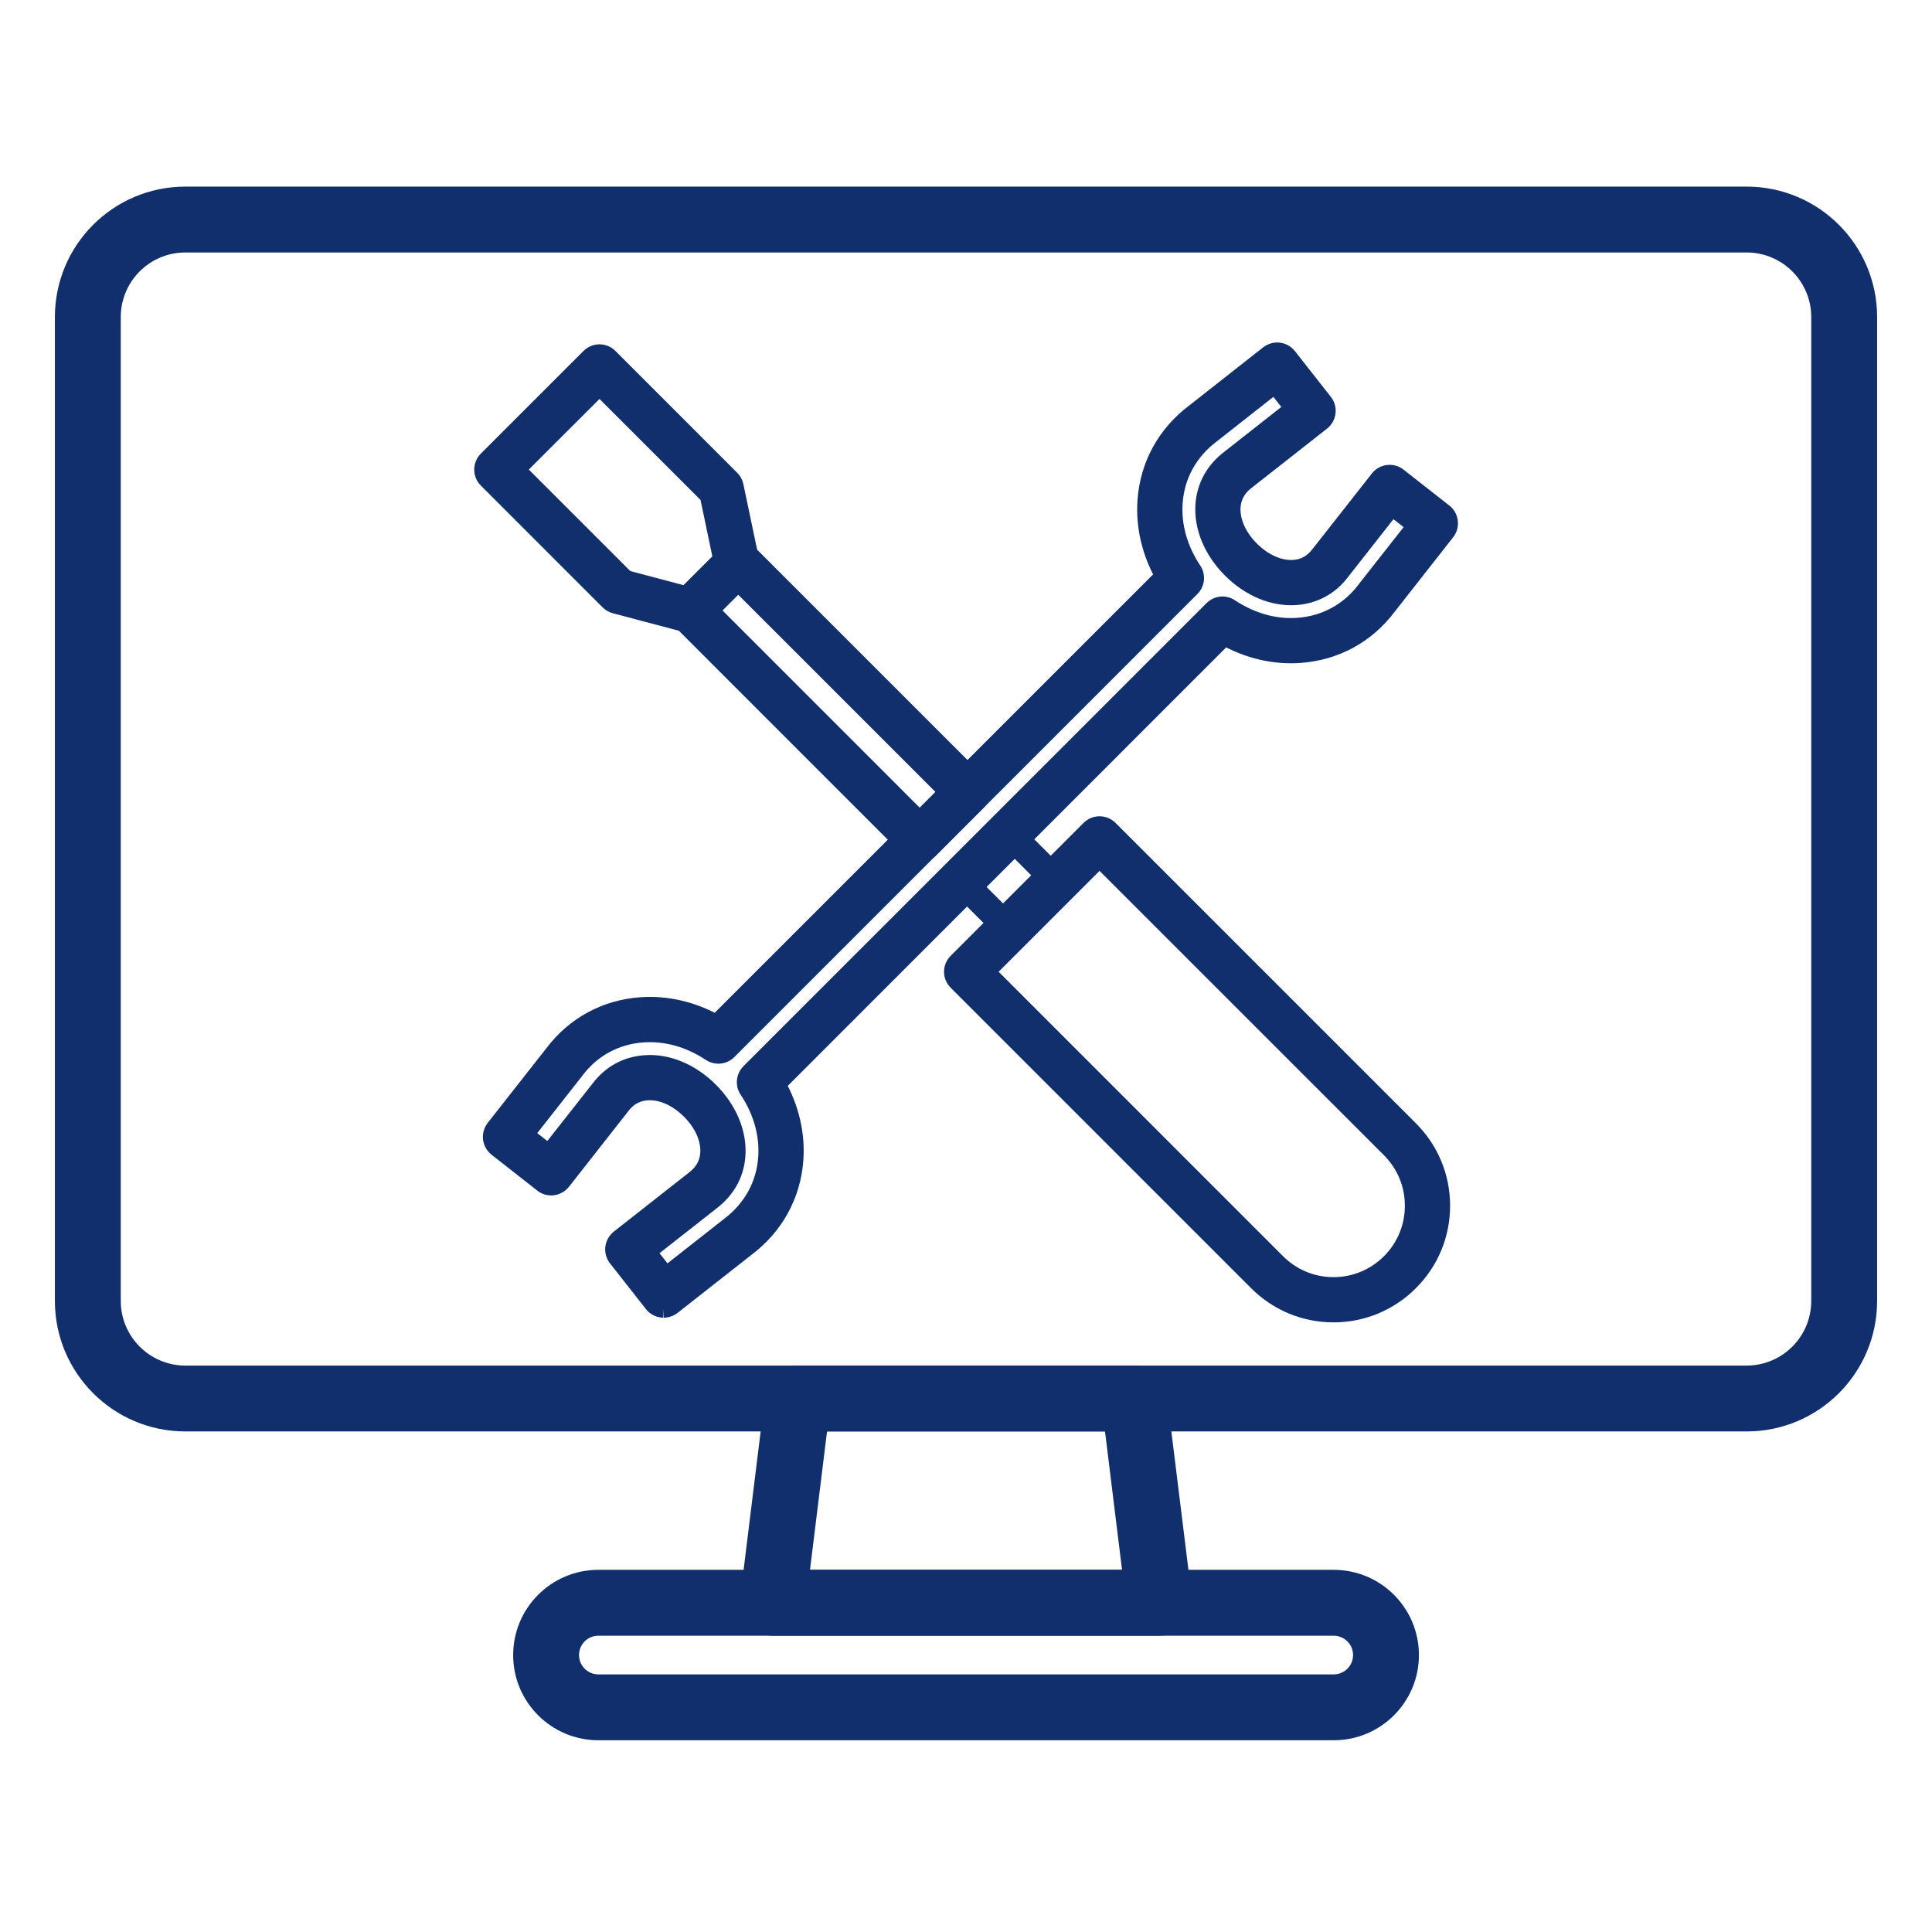
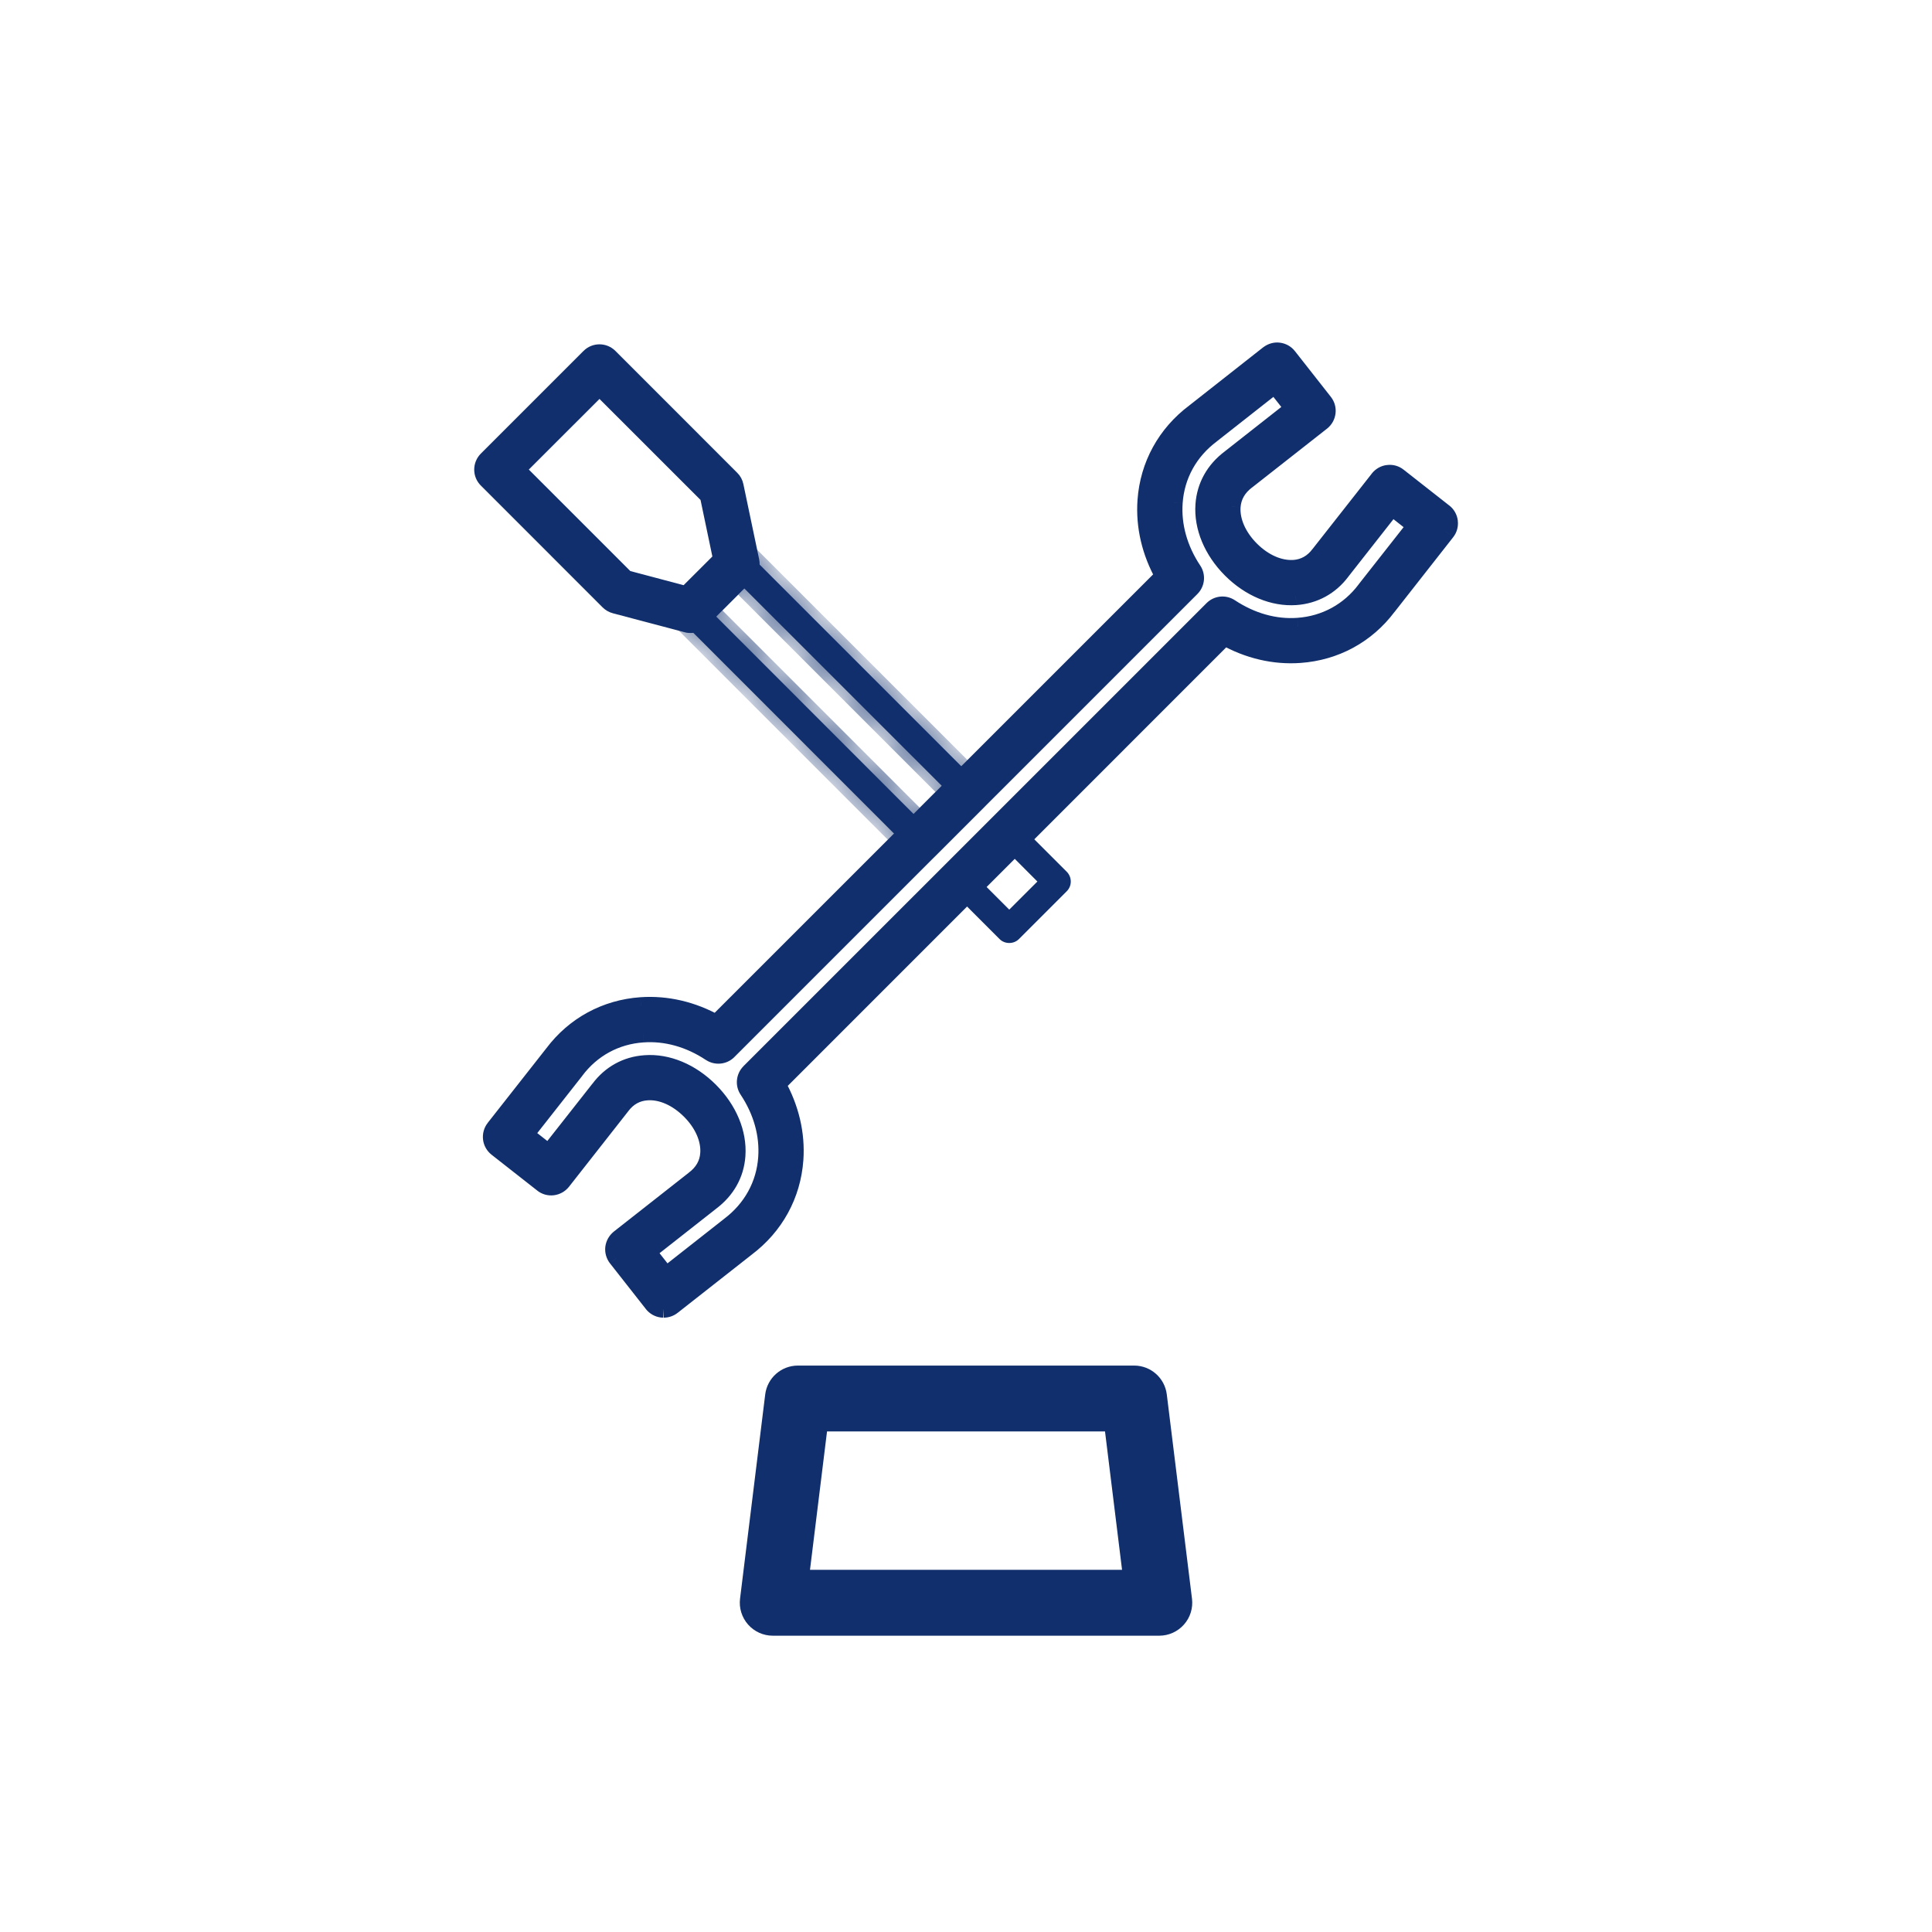
<svg xmlns="http://www.w3.org/2000/svg" width="44" height="44" viewBox="0 0 44 44" fill="none">
-   <rect width="44" height="44" fill="white" />
-   <path fill-rule="evenodd" clip-rule="evenodd" d="M1.25 29.627C1.25 31.268 2.581 32.6 4.222 32.6H39.778C41.42 32.6 42.75 31.268 42.75 29.627V7.222C42.75 5.58 41.42 4.25 39.778 4.25H4.222C2.581 4.25 1.25 5.58 1.25 7.222V29.627ZM39.778 31.1H4.222C3.41 31.1 2.75 30.44 2.75 29.627V7.222C2.75 6.409 3.409 5.75 4.222 5.75H39.778C40.591 5.75 41.25 6.409 41.25 7.222V29.627C41.25 30.44 40.591 31.1 39.778 31.1Z" fill="#102F6C" />
-   <path d="M31.59 26.24L31.59 26.24L25.041 19.692L22.602 22.131L29.15 28.68C29.476 29.006 29.909 29.186 30.37 29.186C30.831 29.186 31.263 29.006 31.59 28.68C31.915 28.354 32.095 27.922 32.095 27.461C32.095 26.998 31.915 26.566 31.59 26.24ZM21.721 21.838L21.722 21.838L24.748 18.812L24.748 18.812C24.826 18.734 24.931 18.69 25.041 18.69C25.152 18.69 25.257 18.735 25.334 18.811L25.335 18.812L32.176 25.654L32.176 25.654C32.659 26.136 32.925 26.777 32.925 27.461C32.925 28.143 32.659 28.784 32.176 29.266C31.694 29.749 31.052 30.016 30.37 30.016C29.688 30.016 29.046 29.749 28.563 29.266C28.563 29.266 28.563 29.266 28.563 29.266L21.722 22.425C21.722 22.425 21.722 22.425 21.722 22.425C21.559 22.263 21.56 22.001 21.721 21.838Z" fill="#102F6C" stroke="#102F6C" stroke-width="0.2" />
  <path d="M22.328 20.059L22.985 20.716L23.626 20.076L22.969 19.418L22.328 20.059ZM22.985 21.476C22.904 21.476 22.824 21.447 22.762 21.384L21.66 20.281C21.601 20.223 21.567 20.143 21.567 20.059C21.567 19.975 21.601 19.895 21.66 19.836L22.746 18.751C22.869 18.627 23.068 18.627 23.191 18.751L24.294 19.853C24.417 19.977 24.417 20.176 24.294 20.298L23.208 21.384C23.146 21.447 23.066 21.476 22.985 21.476Z" fill="#102F6C" />
  <mask id="path-5-outside-1_3708_7527" maskUnits="userSpaceOnUse" x="14.41" y="11.439" width="9" height="9" fill="black">
-     <rect fill="white" x="14.41" y="11.439" width="9" height="9" />
    <path d="M16.171 13.901L20.947 18.679L21.588 18.036L16.811 13.261L16.171 13.901ZM20.947 19.439C20.866 19.439 20.786 19.407 20.724 19.347L15.502 14.124C15.443 14.065 15.41 13.985 15.41 13.901C15.41 13.819 15.443 13.737 15.502 13.679L16.589 12.593C16.712 12.469 16.911 12.469 17.034 12.593L22.256 17.814C22.315 17.875 22.348 17.954 22.348 18.036C22.348 18.12 22.315 18.2 22.256 18.259L21.17 19.347C21.108 19.407 21.027 19.439 20.947 19.439" />
  </mask>
  <path d="M16.171 13.901L20.947 18.679L21.588 18.036L16.811 13.261L16.171 13.901ZM20.947 19.439C20.866 19.439 20.786 19.407 20.724 19.347L15.502 14.124C15.443 14.065 15.41 13.985 15.41 13.901C15.41 13.819 15.443 13.737 15.502 13.679L16.589 12.593C16.712 12.469 16.911 12.469 17.034 12.593L22.256 17.814C22.315 17.875 22.348 17.954 22.348 18.036C22.348 18.12 22.315 18.2 22.256 18.259L21.17 19.347C21.108 19.407 21.027 19.439 20.947 19.439" fill="#102F6C" />
  <path d="M16.171 13.901L16.029 14.043L15.888 13.901L16.029 13.76L16.171 13.901ZM20.947 18.679L21.088 18.82L20.947 18.962L20.805 18.82L20.947 18.679ZM21.588 18.036L21.729 17.895L21.87 18.036L21.729 18.177L21.588 18.036ZM16.811 13.261L16.67 13.119L16.811 12.978L16.953 13.119L16.811 13.261ZM20.724 19.347L20.584 19.489L20.583 19.488L20.724 19.347ZM15.502 14.124L15.643 13.982L15.644 13.982L15.502 14.124ZM15.502 13.679L15.644 13.82L15.643 13.82L15.502 13.679ZM16.589 12.593L16.731 12.734L16.73 12.734L16.589 12.593ZM17.034 12.593L16.893 12.734L16.892 12.734L17.034 12.593ZM22.256 17.814L22.397 17.672L22.399 17.674L22.256 17.814ZM22.256 18.259L22.114 18.117L22.115 18.117L22.256 18.259ZM21.17 19.347L21.311 19.488L21.31 19.489L21.17 19.347ZM16.312 13.76L21.088 18.537L20.805 18.82L16.029 14.043L16.312 13.76ZM20.805 18.538L21.446 17.895L21.729 18.177L21.088 18.82L20.805 18.538ZM21.446 18.178L16.67 13.402L16.953 13.119L21.729 17.895L21.446 18.178ZM16.953 13.402L16.312 14.043L16.029 13.76L16.67 13.119L16.953 13.402ZM20.947 19.639C20.814 19.639 20.683 19.587 20.584 19.489L20.865 19.204C20.889 19.228 20.918 19.239 20.947 19.239V19.639ZM20.583 19.488L15.361 14.265L15.644 13.982L20.866 19.205L20.583 19.488ZM15.361 14.265C15.264 14.169 15.21 14.038 15.21 13.901H15.61C15.61 13.932 15.622 13.961 15.643 13.982L15.361 14.265ZM15.21 13.901C15.21 13.767 15.264 13.634 15.361 13.537L15.643 13.82C15.623 13.841 15.61 13.872 15.61 13.901H15.21ZM15.361 13.537L16.447 12.451L16.73 12.734L15.644 13.82L15.361 13.537ZM16.447 12.452C16.648 12.249 16.975 12.249 17.176 12.452L16.892 12.734C16.847 12.689 16.775 12.689 16.731 12.734L16.447 12.452ZM17.175 12.451L22.397 17.672L22.114 17.955L16.893 12.734L17.175 12.451ZM22.399 17.674C22.493 17.771 22.548 17.9 22.548 18.036H22.148C22.148 18.009 22.137 17.978 22.112 17.953L22.399 17.674ZM22.548 18.036C22.548 18.173 22.494 18.304 22.397 18.401L22.115 18.117C22.136 18.096 22.148 18.067 22.148 18.036H22.548ZM22.397 18.4L21.311 19.488L21.028 19.205L22.114 18.117L22.397 18.4ZM21.31 19.489C21.211 19.587 21.079 19.639 20.947 19.639V19.239C20.976 19.239 21.005 19.228 21.029 19.204L21.31 19.489Z" fill="#102F6C" mask="url(#path-5-outside-1_3708_7527)" />
  <mask id="path-7-outside-2_3708_7527" maskUnits="userSpaceOnUse" x="10.197" y="6.809" width="24" height="24" fill="black">
    <rect fill="white" x="10.197" y="6.809" width="24" height="24" />
    <path d="M14.74 28.507L15.168 29.053L16.61 27.919C17.121 27.535 17.424 26.984 17.468 26.365C17.505 25.838 17.355 25.304 17.034 24.819C16.951 24.695 16.968 24.529 17.074 24.422L27.619 13.878C27.724 13.771 27.89 13.754 28.015 13.838C28.499 14.158 29.033 14.309 29.56 14.271C30.18 14.227 30.727 13.929 31.101 13.431L32.247 11.971L31.702 11.543L30.551 13.009C30.295 13.351 29.933 13.551 29.51 13.58C29.003 13.616 28.465 13.393 28.039 12.967C27.613 12.54 27.389 12.003 27.425 11.495C27.455 11.073 27.659 10.707 28.014 10.441L29.462 9.302L29.034 8.758L27.592 9.892C27.081 10.275 26.778 10.825 26.734 11.446C26.697 11.971 26.847 12.507 27.168 12.99C27.251 13.116 27.234 13.282 27.128 13.387L16.583 23.933C16.477 24.038 16.312 24.055 16.186 23.973C15.702 23.652 15.168 23.503 14.643 23.54C14.022 23.582 13.475 23.881 13.101 24.38L11.955 25.84L12.5 26.266L13.651 24.802C13.907 24.46 14.268 24.261 14.691 24.231C15.2 24.193 15.737 24.418 16.163 24.844C16.589 25.271 16.812 25.806 16.776 26.317C16.747 26.739 16.543 27.102 16.188 27.369L14.74 28.507ZM15.115 29.809L15.077 29.807C14.995 29.798 14.919 29.754 14.867 29.689L14.05 28.65C13.998 28.582 13.975 28.5 13.985 28.416C13.995 28.335 14.037 28.259 14.103 28.206L15.804 26.869C16.017 26.709 16.131 26.51 16.148 26.27C16.171 25.945 16.014 25.586 15.717 25.29C15.42 24.994 15.064 24.836 14.736 24.859C14.497 24.876 14.3 24.985 14.15 25.185L12.8 26.904C12.749 26.97 12.673 27.012 12.59 27.022C12.507 27.033 12.424 27.009 12.358 26.957L11.318 26.14C11.252 26.088 11.209 26.012 11.2 25.93C11.19 25.846 11.213 25.762 11.265 25.697L12.601 23.996C13.082 23.355 13.793 22.967 14.598 22.91C15.181 22.87 15.771 23.007 16.313 23.311L26.508 13.118C26.202 12.576 26.064 11.986 26.106 11.4C26.163 10.596 26.554 9.882 27.208 9.393L28.892 8.067C28.958 8.017 29.041 7.992 29.124 8.002C29.207 8.013 29.283 8.055 29.335 8.122L30.152 9.162C30.259 9.298 30.236 9.495 30.099 9.605L28.398 10.94C28.185 11.1 28.071 11.302 28.054 11.539C28.031 11.866 28.188 12.223 28.485 12.522C28.781 12.818 29.138 12.973 29.466 12.952C29.705 12.935 29.902 12.824 30.051 12.624L31.401 10.907C31.453 10.842 31.529 10.797 31.611 10.789C31.694 10.779 31.778 10.802 31.844 10.854L32.884 11.671C32.95 11.722 32.992 11.797 33.002 11.881C33.012 11.963 32.989 12.047 32.937 12.112L31.6 13.815C31.12 14.456 30.41 14.842 29.604 14.899C29.019 14.941 28.43 14.802 27.889 14.498L17.694 24.693C17.999 25.235 18.137 25.823 18.096 26.409C18.039 27.213 17.648 27.927 16.994 28.419L15.309 29.742C15.254 29.786 15.185 29.809 15.115 29.809" />
  </mask>
  <path d="M14.74 28.507L15.168 29.053L16.61 27.919C17.121 27.535 17.424 26.984 17.468 26.365C17.505 25.838 17.355 25.304 17.034 24.819C16.951 24.695 16.968 24.529 17.074 24.422L27.619 13.878C27.724 13.771 27.89 13.754 28.015 13.838C28.499 14.158 29.033 14.309 29.56 14.271C30.18 14.227 30.727 13.929 31.101 13.431L32.247 11.971L31.702 11.543L30.551 13.009C30.295 13.351 29.933 13.551 29.51 13.58C29.003 13.616 28.465 13.393 28.039 12.967C27.613 12.54 27.389 12.003 27.425 11.495C27.455 11.073 27.659 10.707 28.014 10.441L29.462 9.302L29.034 8.758L27.592 9.892C27.081 10.275 26.778 10.825 26.734 11.446C26.697 11.971 26.847 12.507 27.168 12.99C27.251 13.116 27.234 13.282 27.128 13.387L16.583 23.933C16.477 24.038 16.312 24.055 16.186 23.973C15.702 23.652 15.168 23.503 14.643 23.54C14.022 23.582 13.475 23.881 13.101 24.38L11.955 25.84L12.5 26.266L13.651 24.802C13.907 24.46 14.268 24.261 14.691 24.231C15.2 24.193 15.737 24.418 16.163 24.844C16.589 25.271 16.812 25.806 16.776 26.317C16.747 26.739 16.543 27.102 16.188 27.369L14.74 28.507ZM15.115 29.809L15.077 29.807C14.995 29.798 14.919 29.754 14.867 29.689L14.05 28.65C13.998 28.582 13.975 28.5 13.985 28.416C13.995 28.335 14.037 28.259 14.103 28.206L15.804 26.869C16.017 26.709 16.131 26.51 16.148 26.27C16.171 25.945 16.014 25.586 15.717 25.29C15.42 24.994 15.064 24.836 14.736 24.859C14.497 24.876 14.3 24.985 14.15 25.185L12.8 26.904C12.749 26.97 12.673 27.012 12.59 27.022C12.507 27.033 12.424 27.009 12.358 26.957L11.318 26.14C11.252 26.088 11.209 26.012 11.2 25.93C11.19 25.846 11.213 25.762 11.265 25.697L12.601 23.996C13.082 23.355 13.793 22.967 14.598 22.91C15.181 22.87 15.771 23.007 16.313 23.311L26.508 13.118C26.202 12.576 26.064 11.986 26.106 11.4C26.163 10.596 26.554 9.882 27.208 9.393L28.892 8.067C28.958 8.017 29.041 7.992 29.124 8.002C29.207 8.013 29.283 8.055 29.335 8.122L30.152 9.162C30.259 9.298 30.236 9.495 30.099 9.605L28.398 10.94C28.185 11.1 28.071 11.302 28.054 11.539C28.031 11.866 28.188 12.223 28.485 12.522C28.781 12.818 29.138 12.973 29.466 12.952C29.705 12.935 29.902 12.824 30.051 12.624L31.401 10.907C31.453 10.842 31.529 10.797 31.611 10.789C31.694 10.779 31.778 10.802 31.844 10.854L32.884 11.671C32.95 11.722 32.992 11.797 33.002 11.881C33.012 11.963 32.989 12.047 32.937 12.112L31.6 13.815C31.12 14.456 30.41 14.842 29.604 14.899C29.019 14.941 28.43 14.802 27.889 14.498L17.694 24.693C17.999 25.235 18.137 25.823 18.096 26.409C18.039 27.213 17.648 27.927 16.994 28.419L15.309 29.742C15.254 29.786 15.185 29.809 15.115 29.809" fill="#102F6C" />
  <path d="M14.74 28.507L14.583 28.63L14.459 28.473L14.616 28.35L14.74 28.507ZM15.168 29.053L15.292 29.21L15.134 29.334L15.011 29.176L15.168 29.053ZM16.61 27.919L16.486 27.762L16.49 27.759L16.61 27.919ZM17.468 26.365L17.268 26.351L17.268 26.351L17.468 26.365ZM17.034 24.819L17.2 24.708L17.201 24.709L17.034 24.819ZM17.074 24.422L16.932 24.282L16.932 24.281L17.074 24.422ZM27.619 13.878L27.761 14.019L27.76 14.02L27.619 13.878ZM28.015 13.838L27.905 14.005L27.904 14.004L28.015 13.838ZM29.56 14.271L29.545 14.071L29.546 14.071L29.56 14.271ZM31.101 13.431L30.94 13.311L30.943 13.307L31.101 13.431ZM32.247 11.971L32.371 11.814L32.528 11.938L32.404 12.095L32.247 11.971ZM31.702 11.543L31.545 11.419L31.668 11.262L31.826 11.386L31.702 11.543ZM30.551 13.009L30.391 12.889L30.394 12.885L30.551 13.009ZM29.51 13.58L29.496 13.38L29.497 13.38L29.51 13.58ZM28.039 12.967L28.181 12.825L28.181 12.825L28.039 12.967ZM27.425 11.495L27.625 11.509L27.625 11.509L27.425 11.495ZM28.014 10.441L28.137 10.598L28.134 10.6L28.014 10.441ZM29.462 9.302L29.619 9.179L29.743 9.336L29.585 9.46L29.462 9.302ZM29.034 8.758L28.91 8.601L29.067 8.478L29.191 8.635L29.034 8.758ZM27.592 9.892L27.715 10.05L27.712 10.053L27.592 9.892ZM26.734 11.446L26.934 11.46L26.934 11.461L26.734 11.446ZM27.168 12.99L27.334 12.879L27.335 12.88L27.168 12.99ZM27.128 13.387L26.987 13.245L26.988 13.245L27.128 13.387ZM16.583 23.933L16.724 24.074L16.724 24.075L16.583 23.933ZM16.186 23.973L16.077 24.14L16.076 24.14L16.186 23.973ZM14.643 23.54L14.657 23.74L14.656 23.74L14.643 23.54ZM13.101 24.38L13.262 24.5L13.259 24.504L13.101 24.38ZM11.955 25.84L11.832 25.997L11.674 25.874L11.797 25.716L11.955 25.84ZM12.5 26.266L12.657 26.39L12.534 26.547L12.376 26.424L12.5 26.266ZM13.651 24.802L13.811 24.922L13.808 24.926L13.651 24.802ZM14.691 24.231L14.706 24.431L14.705 24.431L14.691 24.231ZM16.163 24.844L16.021 24.986L16.021 24.986L16.163 24.844ZM16.776 26.317L16.577 26.302L16.577 26.302L16.776 26.317ZM16.188 27.369L16.065 27.211L16.068 27.209L16.188 27.369ZM15.077 29.807L15.066 30.007L15.057 30.006L15.077 29.807ZM14.867 29.689L14.71 29.814L14.71 29.813L14.867 29.689ZM14.05 28.65L13.893 28.773L13.891 28.771L14.05 28.65ZM13.985 28.416L13.786 28.393L13.786 28.393L13.985 28.416ZM14.103 28.206L13.978 28.05L13.979 28.049L14.103 28.206ZM15.804 26.869L15.681 26.712L15.684 26.709L15.804 26.869ZM16.148 26.27L15.948 26.256L15.948 26.256L16.148 26.27ZM15.717 25.29L15.858 25.148L15.859 25.148L15.717 25.29ZM14.736 24.859L14.75 25.059L14.75 25.059L14.736 24.859ZM14.15 25.185L14.31 25.305L14.308 25.308L14.15 25.185ZM12.8 26.904L12.958 27.028L12.957 27.029L12.8 26.904ZM12.59 27.022L12.565 26.824L12.565 26.824L12.59 27.022ZM12.358 26.957L12.482 26.8L12.483 26.801L12.358 26.957ZM11.318 26.14L11.194 26.297L11.193 26.296L11.318 26.14ZM11.2 25.93L11.001 25.954L11.001 25.954L11.2 25.93ZM11.265 25.697L11.422 25.821L11.422 25.821L11.265 25.697ZM12.601 23.996L12.761 24.116L12.759 24.12L12.601 23.996ZM14.598 22.91L14.584 22.711L14.585 22.711L14.598 22.91ZM16.313 23.311L16.454 23.453L16.347 23.56L16.215 23.486L16.313 23.311ZM26.508 13.118L26.682 13.02L26.756 13.152L26.649 13.259L26.508 13.118ZM26.106 11.4L26.305 11.414L26.305 11.414L26.106 11.4ZM27.208 9.393L27.332 9.55L27.328 9.553L27.208 9.393ZM28.892 8.067L28.768 7.91L28.77 7.909L28.892 8.067ZM29.124 8.002L29.149 7.804L29.149 7.804L29.124 8.002ZM29.335 8.122L29.177 8.246L29.176 8.244L29.335 8.122ZM30.152 9.162L29.995 9.285L29.995 9.285L30.152 9.162ZM30.099 9.605L30.224 9.761L30.222 9.762L30.099 9.605ZM28.398 10.94L28.521 11.098L28.517 11.1L28.398 10.94ZM28.054 11.539L27.854 11.525L27.854 11.524L28.054 11.539ZM28.485 12.522L28.343 12.663L28.343 12.663L28.485 12.522ZM29.466 12.952L29.48 13.152L29.479 13.152L29.466 12.952ZM30.051 12.624L29.891 12.504L29.894 12.501L30.051 12.624ZM31.401 10.907L31.244 10.783L31.244 10.782L31.401 10.907ZM31.611 10.789L31.637 10.988L31.632 10.988L31.611 10.789ZM31.844 10.854L31.72 11.011L31.719 11.011L31.844 10.854ZM32.884 11.671L32.762 11.83L32.761 11.828L32.884 11.671ZM33.002 11.881L32.803 11.905L32.803 11.904L33.002 11.881ZM32.937 12.112L32.78 11.989L32.78 11.988L32.937 12.112ZM31.6 13.815L31.44 13.695L31.443 13.692L31.6 13.815ZM29.604 14.899L29.59 14.699L29.59 14.699L29.604 14.899ZM27.889 14.498L27.747 14.356L27.855 14.249L27.987 14.323L27.889 14.498ZM17.694 24.693L17.52 24.791L17.446 24.659L17.553 24.552L17.694 24.693ZM18.096 26.409L17.896 26.395L17.896 26.395L18.096 26.409ZM16.994 28.419L16.87 28.261L16.874 28.259L16.994 28.419ZM15.309 29.742L15.185 29.585L15.186 29.584L15.309 29.742ZM14.897 28.383L15.325 28.929L15.011 29.176L14.583 28.63L14.897 28.383ZM15.044 28.896L16.487 27.762L16.734 28.076L15.292 29.21L15.044 28.896ZM16.49 27.759C16.956 27.409 17.229 26.911 17.268 26.351L17.667 26.379C17.619 27.058 17.286 27.661 16.73 28.079L16.49 27.759ZM17.268 26.351C17.302 25.872 17.167 25.382 16.867 24.93L17.201 24.709C17.544 25.227 17.708 25.803 17.667 26.379L17.268 26.351ZM16.867 24.93C16.731 24.726 16.76 24.455 16.932 24.282L17.216 24.563C17.176 24.604 17.171 24.665 17.2 24.708L16.867 24.93ZM16.932 24.281L27.477 13.737L27.76 14.02L17.215 24.564L16.932 24.281ZM27.476 13.738C27.65 13.562 27.922 13.535 28.127 13.672L27.904 14.004C27.858 13.974 27.799 13.98 27.761 14.019L27.476 13.738ZM28.125 13.671C28.577 13.969 29.067 14.106 29.545 14.071L29.574 14.47C28.998 14.512 28.422 14.346 27.905 14.005L28.125 13.671ZM29.546 14.071C30.108 14.031 30.602 13.762 30.941 13.311L31.261 13.551C30.852 14.095 30.252 14.422 29.574 14.47L29.546 14.071ZM30.943 13.307L32.09 11.848L32.404 12.095L31.258 13.554L30.943 13.307ZM32.123 12.129L31.578 11.7L31.826 11.386L32.371 11.814L32.123 12.129ZM31.859 11.666L30.708 13.132L30.394 12.885L31.545 11.419L31.859 11.666ZM30.711 13.129C30.421 13.517 30.006 13.746 29.524 13.78L29.497 13.38C29.86 13.355 30.169 13.186 30.391 12.889L30.711 13.129ZM29.524 13.78C28.949 13.82 28.357 13.568 27.898 13.108L28.181 12.825C28.574 13.219 29.057 13.411 29.496 13.38L29.524 13.78ZM27.898 13.108C27.439 12.649 27.185 12.057 27.226 11.48L27.625 11.509C27.594 11.949 27.787 12.432 28.181 12.825L27.898 13.108ZM27.226 11.481C27.26 10.998 27.495 10.58 27.893 10.281L28.134 10.6C27.823 10.834 27.651 11.147 27.625 11.509L27.226 11.481ZM27.89 10.283L29.338 9.145L29.585 9.46L28.137 10.598L27.89 10.283ZM29.305 9.426L28.877 8.882L29.191 8.635L29.619 9.179L29.305 9.426ZM29.157 8.916L27.715 10.05L27.468 9.735L28.91 8.601L29.157 8.916ZM27.712 10.053C27.246 10.401 26.973 10.898 26.934 11.46L26.535 11.432C26.583 10.752 26.915 10.148 27.472 9.732L27.712 10.053ZM26.934 11.461C26.9 11.937 27.035 12.429 27.334 12.879L27.001 13.101C26.658 12.585 26.494 12.006 26.535 11.432L26.934 11.461ZM27.335 12.88C27.47 13.084 27.444 13.356 27.269 13.529L26.988 13.245C27.025 13.208 27.032 13.148 27.001 13.1L27.335 12.88ZM27.27 13.528L16.724 24.074L16.442 23.792L26.987 13.245L27.27 13.528ZM16.724 24.075C16.551 24.247 16.281 24.274 16.077 24.14L16.296 23.806C16.342 23.836 16.403 23.829 16.442 23.791L16.724 24.075ZM16.076 24.14C15.625 23.84 15.133 23.706 14.657 23.74L14.628 23.341C15.202 23.299 15.78 23.463 16.297 23.806L16.076 24.14ZM14.656 23.74C14.094 23.778 13.6 24.047 13.261 24.5L12.941 24.261C13.349 23.714 13.95 23.387 14.629 23.341L14.656 23.74ZM13.259 24.504L12.112 25.963L11.797 25.716L12.944 24.257L13.259 24.504ZM12.078 25.682L12.623 26.109L12.376 26.424L11.832 25.997L12.078 25.682ZM12.342 26.142L13.493 24.679L13.808 24.926L12.657 26.39L12.342 26.142ZM13.491 24.683C13.781 24.295 14.195 24.065 14.677 24.032L14.705 24.431C14.341 24.456 14.033 24.626 13.811 24.922L13.491 24.683ZM14.676 24.032C15.255 23.989 15.845 24.244 16.304 24.703L16.021 24.986C15.628 24.592 15.146 24.398 14.706 24.431L14.676 24.032ZM16.304 24.703C16.763 25.162 17.017 25.752 16.976 26.331L16.577 26.302C16.608 25.861 16.414 25.379 16.021 24.986L16.304 24.703ZM16.976 26.331C16.942 26.814 16.707 27.229 16.308 27.529L16.068 27.209C16.379 26.975 16.551 26.663 16.577 26.302L16.976 26.331ZM16.312 27.526L14.864 28.664L14.616 28.35L16.065 27.211L16.312 27.526ZM15.104 30.009L15.066 30.006L15.089 29.607L15.126 29.609L15.104 30.009ZM15.057 30.006C14.916 29.991 14.793 29.918 14.71 29.814L15.024 29.565C15.045 29.591 15.072 29.605 15.098 29.608L15.057 30.006ZM14.71 29.813L13.893 28.773L14.207 28.526L15.024 29.566L14.71 29.813ZM13.891 28.771C13.809 28.664 13.77 28.53 13.786 28.393L14.183 28.44C14.18 28.471 14.188 28.501 14.209 28.528L13.891 28.771ZM13.786 28.393C13.803 28.257 13.873 28.135 13.978 28.05L14.228 28.363C14.202 28.383 14.187 28.412 14.183 28.441L13.786 28.393ZM13.979 28.049L15.681 26.712L15.928 27.026L14.226 28.364L13.979 28.049ZM15.684 26.709C15.856 26.58 15.936 26.432 15.948 26.256L16.348 26.284C16.326 26.588 16.179 26.838 15.924 27.029L15.684 26.709ZM15.948 26.256C15.966 26.004 15.844 25.698 15.576 25.431L15.859 25.148C16.184 25.473 16.375 25.886 16.348 26.284L15.948 26.256ZM15.576 25.431C15.307 25.163 15.004 25.041 14.75 25.059L14.722 24.66C15.123 24.631 15.533 24.824 15.858 25.148L15.576 25.431ZM14.75 25.059C14.572 25.071 14.427 25.149 14.31 25.305L13.99 25.064C14.174 24.821 14.423 24.681 14.722 24.66L14.75 25.059ZM14.308 25.308L12.958 27.028L12.643 26.781L13.993 25.061L14.308 25.308ZM12.957 27.029C12.872 27.136 12.749 27.204 12.615 27.221L12.565 26.824C12.597 26.82 12.625 26.804 12.644 26.78L12.957 27.029ZM12.615 27.221C12.479 27.238 12.341 27.2 12.233 27.113L12.483 26.801C12.506 26.819 12.535 26.828 12.565 26.824L12.615 27.221ZM12.235 27.114L11.194 26.297L11.441 25.983L12.482 26.8L12.235 27.114ZM11.193 26.296C11.087 26.212 11.017 26.089 11.001 25.954L11.398 25.906C11.402 25.935 11.417 25.963 11.443 25.984L11.193 26.296ZM11.001 25.954C10.985 25.817 11.023 25.68 11.108 25.573L11.422 25.821C11.403 25.844 11.394 25.875 11.398 25.906L11.001 25.954ZM11.107 25.573L12.444 23.872L12.759 24.12L11.422 25.821L11.107 25.573ZM12.441 23.876C12.957 23.189 13.721 22.772 14.584 22.711L14.612 23.11C13.865 23.162 13.207 23.522 12.761 24.116L12.441 23.876ZM14.585 22.711C15.208 22.668 15.837 22.814 16.411 23.137L16.215 23.486C15.705 23.199 15.154 23.073 14.612 23.11L14.585 22.711ZM16.172 23.17L26.366 12.977L26.649 13.259L16.454 23.453L16.172 23.17ZM26.333 13.216C26.01 12.642 25.862 12.013 25.906 11.386L26.305 11.414C26.267 11.959 26.395 12.51 26.682 13.02L26.333 13.216ZM25.906 11.386C25.967 10.523 26.388 9.756 27.088 9.232L27.328 9.553C26.72 10.008 26.358 10.669 26.305 11.414L25.906 11.386ZM27.084 9.235L28.768 7.91L29.016 8.225L27.332 9.55L27.084 9.235ZM28.77 7.909C28.875 7.829 29.01 7.786 29.149 7.804L29.099 8.201C29.073 8.197 29.041 8.205 29.014 8.226L28.77 7.909ZM29.149 7.804C29.284 7.821 29.408 7.889 29.493 8L29.176 8.244C29.158 8.22 29.131 8.205 29.099 8.201L29.149 7.804ZM29.492 7.998L30.309 9.038L29.995 9.285L29.177 8.246L29.492 7.998ZM30.309 9.038C30.486 9.262 30.445 9.584 30.224 9.761L29.974 9.448C30.026 9.407 30.033 9.334 29.995 9.285L30.309 9.038ZM30.222 9.762L28.521 11.098L28.274 10.783L29.975 9.447L30.222 9.762ZM28.517 11.1C28.346 11.229 28.266 11.379 28.253 11.553L27.854 11.524C27.876 11.224 28.023 10.971 28.278 10.78L28.517 11.1ZM28.253 11.553C28.235 11.807 28.358 12.111 28.626 12.38L28.343 12.663C28.018 12.336 27.826 11.926 27.854 11.525L28.253 11.553ZM28.626 12.38C28.894 12.647 29.197 12.769 29.453 12.752L29.479 13.152C29.079 13.177 28.669 12.988 28.343 12.663L28.626 12.38ZM29.452 12.753C29.629 12.74 29.774 12.661 29.891 12.504L30.211 12.745C30.029 12.987 29.78 13.13 29.48 13.152L29.452 12.753ZM29.894 12.501L31.244 10.783L31.558 11.03L30.209 12.748L29.894 12.501ZM31.244 10.782C31.327 10.678 31.451 10.604 31.591 10.59L31.632 10.988C31.606 10.991 31.579 11.005 31.558 11.031L31.244 10.782ZM31.586 10.591C31.723 10.573 31.86 10.611 31.968 10.698L31.719 11.011C31.695 10.992 31.666 10.984 31.637 10.988L31.586 10.591ZM31.967 10.697L33.008 11.514L32.761 11.828L31.72 11.011L31.967 10.697ZM33.006 11.512C33.115 11.596 33.185 11.721 33.201 11.858L32.803 11.904C32.8 11.873 32.784 11.847 32.762 11.83L33.006 11.512ZM33.2 11.857C33.217 11.992 33.179 12.129 33.094 12.236L32.78 11.988C32.799 11.965 32.807 11.934 32.803 11.905L33.2 11.857ZM33.094 12.236L31.758 13.939L31.443 13.692L32.78 11.989L33.094 12.236ZM31.76 13.935C31.245 14.622 30.481 15.037 29.618 15.098L29.59 14.699C30.338 14.647 30.995 14.289 31.44 13.695L31.76 13.935ZM29.619 15.098C28.991 15.143 28.364 14.994 27.791 14.672L27.987 14.323C28.497 14.61 29.046 14.738 29.59 14.699L29.619 15.098ZM28.03 14.639L17.836 24.835L17.553 24.552L27.747 14.356L28.03 14.639ZM17.869 24.595C18.191 25.169 18.34 25.796 18.296 26.423L17.896 26.395C17.935 25.851 17.807 25.301 17.52 24.791L17.869 24.595ZM18.296 26.423C18.234 27.286 17.814 28.053 17.114 28.578L16.874 28.259C17.482 27.802 17.844 27.14 17.896 26.395L18.296 26.423ZM17.117 28.576L15.433 29.899L15.186 29.584L16.87 28.261L17.117 28.576ZM15.434 29.898C15.342 29.971 15.229 30.009 15.115 30.009V29.609C15.141 29.609 15.166 29.6 15.185 29.585L15.434 29.898Z" fill="#102F6C" mask="url(#path-7-outside-2_3708_7527)" />
  <path d="M13.983 13.87L13.983 13.87L13.982 13.87C13.913 13.851 13.848 13.815 13.795 13.762C13.795 13.762 13.795 13.762 13.795 13.762L11.022 10.988C11.022 10.988 11.022 10.988 11.022 10.988C10.859 10.827 10.86 10.564 11.021 10.402L11.022 10.401L13.359 8.064C13.359 8.064 13.359 8.064 13.359 8.064C13.521 7.901 13.784 7.901 13.946 8.064C13.946 8.064 13.946 8.064 13.946 8.064L16.719 10.838C16.778 10.894 16.816 10.969 16.832 11.046L16.832 11.046L17.191 12.757C17.191 12.757 17.191 12.757 17.191 12.757C17.22 12.893 17.178 13.037 17.078 13.134L16.019 14.194C16.019 14.194 16.019 14.194 16.018 14.194C15.939 14.275 15.833 14.316 15.725 14.316C15.694 14.316 15.656 14.314 15.617 14.302L13.983 13.87ZM11.902 10.694L14.303 13.095L15.6 13.439L16.333 12.707L16.046 11.336L13.653 8.944L11.902 10.694Z" fill="#102F6C" stroke="#102F6C" stroke-width="0.2" />
  <path fill-rule="evenodd" clip-rule="evenodd" d="M17.037 36.998C17.179 37.159 17.384 37.252 17.599 37.252H26.402C26.617 37.252 26.822 37.159 26.964 36.998C27.107 36.837 27.173 36.623 27.147 36.41L26.573 31.758C26.527 31.382 26.208 31.1 25.829 31.1H18.172C17.793 31.1 17.474 31.382 17.427 31.758L16.854 36.41C16.828 36.623 16.895 36.837 17.037 36.998ZM18.447 35.752L18.835 32.6H25.166L25.554 35.752H18.447Z" fill="#102F6C" />
-   <path fill-rule="evenodd" clip-rule="evenodd" d="M11.687 37.693C11.687 38.765 12.557 39.633 13.628 39.633H30.374C31.446 39.633 32.315 38.765 32.315 37.693C32.315 36.622 31.447 35.752 30.374 35.752H13.628C12.556 35.752 11.687 36.621 11.687 37.693ZM30.374 38.133H13.628C13.384 38.133 13.187 37.936 13.187 37.693C13.187 37.449 13.384 37.252 13.628 37.252H30.374C30.617 37.252 30.815 37.449 30.815 37.693C30.815 37.936 30.617 38.133 30.374 38.133Z" fill="#102F6C" />
</svg>